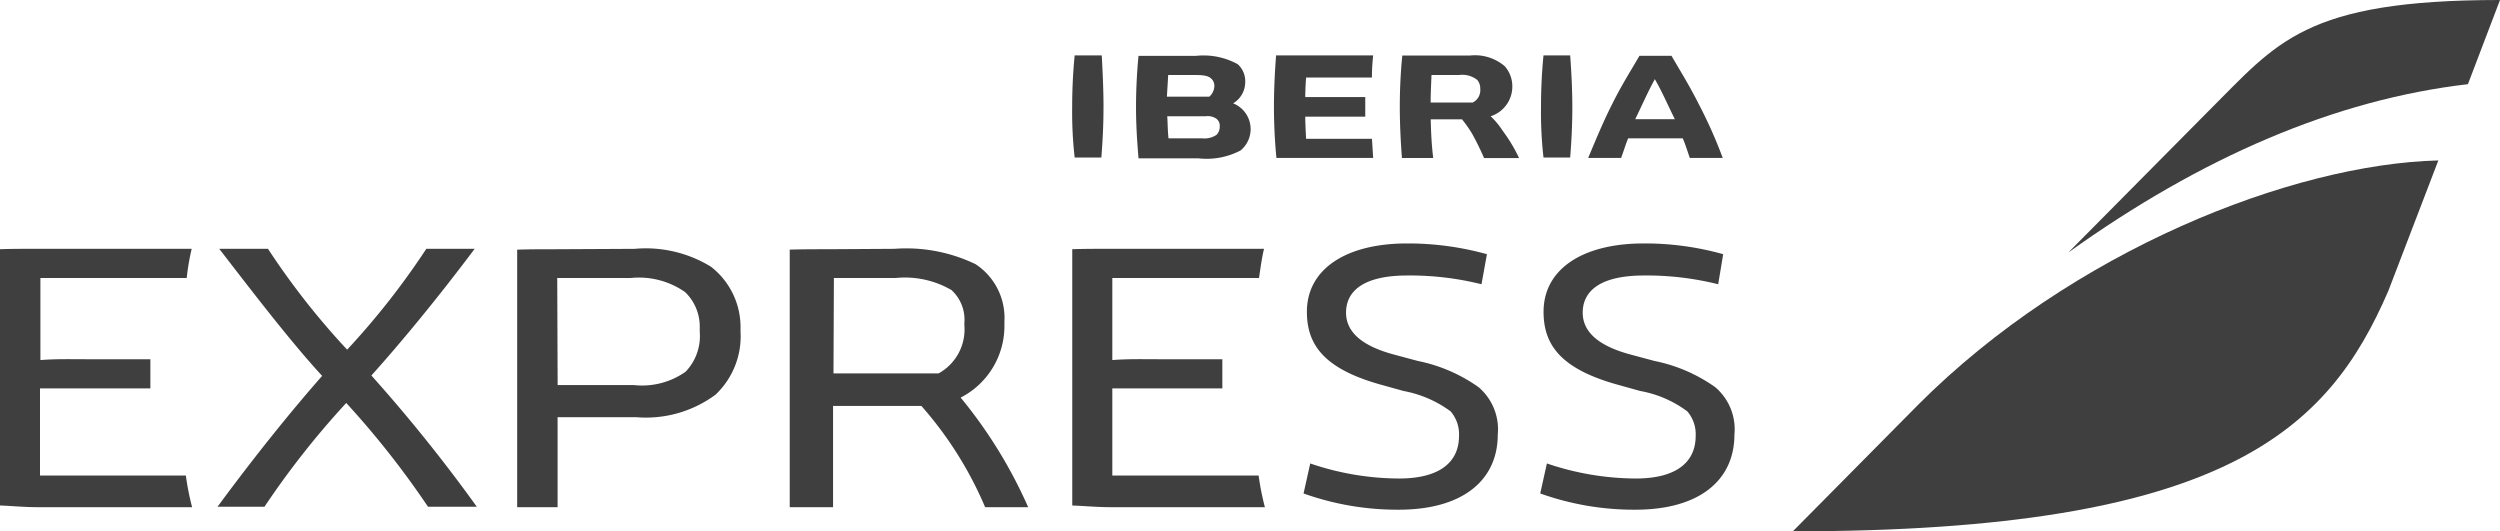
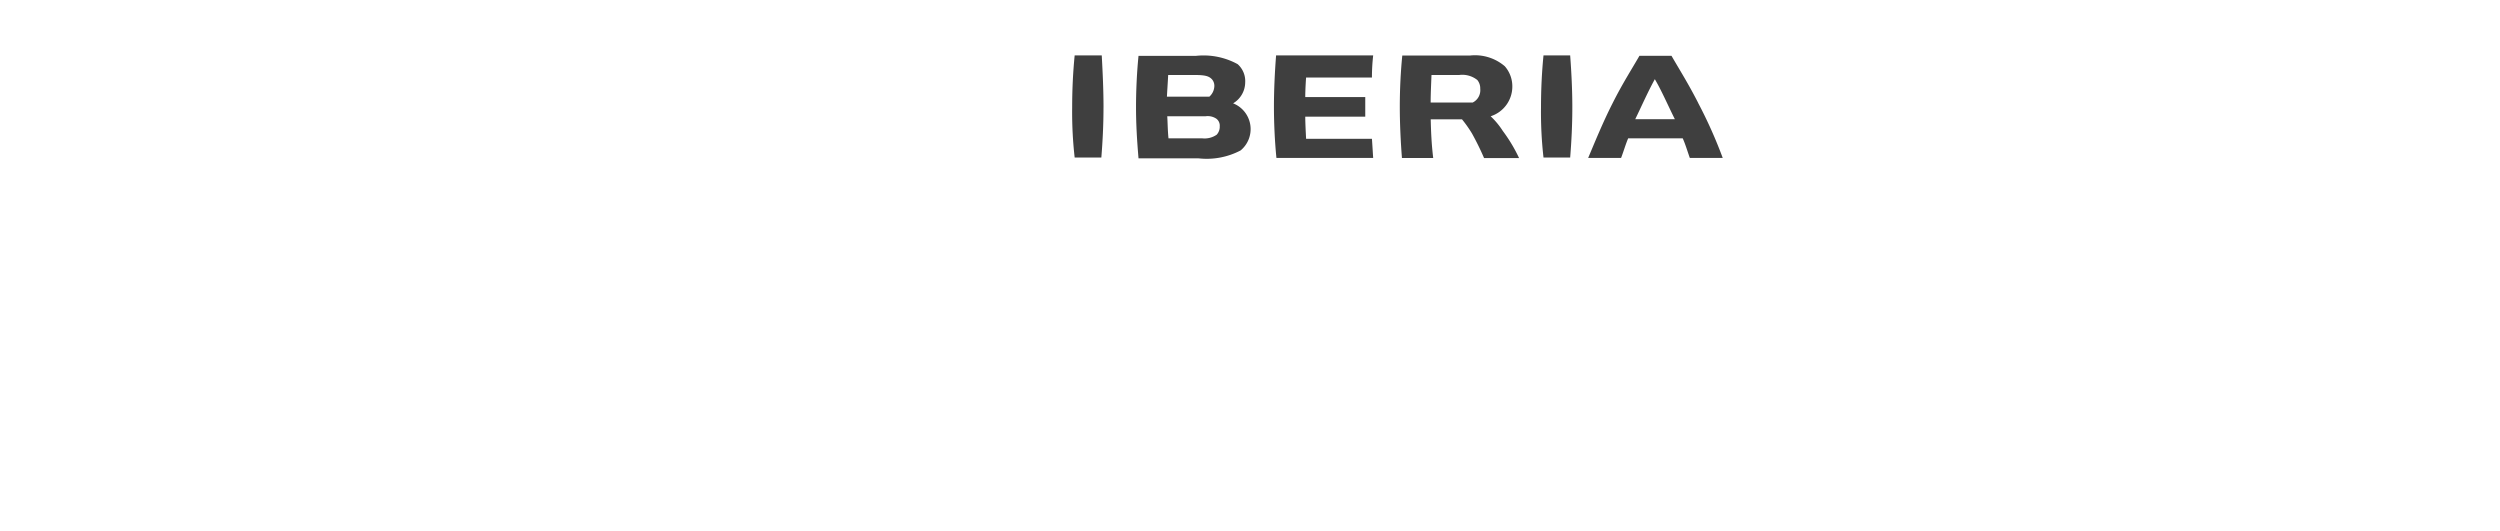
<svg xmlns="http://www.w3.org/2000/svg" width="116.199" height="24.697" viewBox="0 0 116.199 24.697">
  <defs>
    <linearGradient id="linear-gradient" x1="-0.805" y1="5.929" x2="-0.805" y2="6.03" gradientUnits="objectBoundingBox">
      <stop offset="0" stop-color="#3f3f3f" />
      <stop offset="0.8" stop-color="#d7192c" />
      <stop offset="1" stop-color="#d7192c" />
    </linearGradient>
  </defs>
  <g id="iberia-express-vector-logo" transform="translate(-26.8 -262.5)">
-     <path id="Shape" d="M35.71,321.152a11.024,11.024,0,0,0-.232,1.356h-6.8v3.816c.678-.058,1.491-.039,2.111-.039h3v1.356H28.659v4.048h6.779a12.365,12.365,0,0,0,.291,1.472H28.5c-.542,0-1.182-.058-1.7-.078V321.171c.542-.019,1.182-.019,1.7-.019Zm3.545,0a34.827,34.827,0,0,0,3.68,4.688,35.4,35.4,0,0,0,3.68-4.687h2.247c-1.724,2.3-3.409,4.339-4.8,5.888a73.257,73.257,0,0,1,4.9,6.1H46.693a40.942,40.942,0,0,0-3.8-4.823,39.486,39.486,0,0,0-3.8,4.823H36.911c1.782-2.421,3.448-4.474,4.862-6.082-1.375-1.491-3.022-3.622-4.784-5.908Zm17.065,0a5.79,5.79,0,0,1,3.525.833,3.553,3.553,0,0,1,1.375,2.77v.252a3.733,3.733,0,0,1-1.162,2.925,5.44,5.44,0,0,1-3.7,1.046H52.717v4.184H50.838v-11.97c.542-.019,1.1-.019,1.666-.019l3.816-.019Zm-3.6,6.334h3.545a3.5,3.5,0,0,0,2.4-.62,2.39,2.39,0,0,0,.659-1.859v-.194a2.225,2.225,0,0,0-.678-1.646,3.736,3.736,0,0,0-2.518-.659H52.7l.019,4.978Zm15.67-6.334a7.406,7.406,0,0,1,3.758.717,2.989,2.989,0,0,1,1.337,2.673v.194a3.734,3.734,0,0,1-2.034,3.332,21.833,21.833,0,0,1,3.138,5.094h-2a17.342,17.342,0,0,0-2.964-4.707H65.52v4.707H63.506V321.191c.542-.019,1.22-.019,1.782-.019l3.1-.019Zm-2.847,5.792h4.881a2.331,2.331,0,0,0,1.2-2.228V324.6a1.865,1.865,0,0,0-.6-1.53,4.294,4.294,0,0,0-2.576-.562H65.559l-.019,4.436Zm20.009-5.792c-.1.407-.174.949-.232,1.356H78.5v3.816c.678-.058,1.511-.039,2.131-.039h2.983v1.356H78.5v4.048h6.8a12.364,12.364,0,0,0,.291,1.472H78.362c-.542,0-1.2-.058-1.724-.078V321.171c.542-.019,1.2-.019,1.724-.019ZM95.659,322.8a13.7,13.7,0,0,0-3.448-.407c-2.111,0-2.847.775-2.847,1.724,0,.891.717,1.55,2.247,1.956l1.085.291a7.4,7.4,0,0,1,2.828,1.22,2.571,2.571,0,0,1,.891,2.208c0,2.073-1.569,3.487-4.61,3.487a12.961,12.961,0,0,1-4.416-.755l.31-1.395a12.885,12.885,0,0,0,4.126.7c1.937,0,2.789-.794,2.789-1.976a1.631,1.631,0,0,0-.387-1.143,5.327,5.327,0,0,0-2.189-.949l-1.046-.291c-2.654-.736-3.448-1.859-3.448-3.39,0-2,1.84-3.177,4.649-3.177a13.7,13.7,0,0,1,3.719.5l-.252,1.395Zm11,0a13.7,13.7,0,0,0-3.448-.407c-2.111,0-2.847.775-2.847,1.724,0,.891.717,1.55,2.247,1.956l1.085.291a7.4,7.4,0,0,1,2.828,1.22,2.571,2.571,0,0,1,.891,2.208c0,2.073-1.569,3.487-4.61,3.487a12.961,12.961,0,0,1-4.416-.755l.31-1.395a12.978,12.978,0,0,0,4.126.7c1.937,0,2.789-.794,2.789-1.976a1.631,1.631,0,0,0-.387-1.143,5.2,5.2,0,0,0-2.189-.949l-1.046-.291c-2.654-.736-3.448-1.859-3.448-3.39,0-2,1.84-3.177,4.649-3.177a13.442,13.442,0,0,1,3.7.5l-.232,1.395Z" transform="translate(0 -47.088)" fill="url(#linear-gradient)" />
    <path id="Shape_1_" d="M304.109,279.306a3.586,3.586,0,0,0-.562-.678,1.448,1.448,0,0,0,1.007-1.356,1.416,1.416,0,0,0-.349-.968,2.127,2.127,0,0,0-1.608-.5h-3.157c-.077.755-.116,1.608-.116,2.383,0,.755.039,1.608.1,2.382h1.453c-.077-.639-.1-1.162-.116-1.8h1.453a5.65,5.65,0,0,1,.465.659,12.559,12.559,0,0,1,.562,1.143h1.627a7.172,7.172,0,0,0-.755-1.259Zm-1.395-1.317h-1.956c0-.387.019-.755.039-1.278h1.278a1.119,1.119,0,0,1,.852.232.608.608,0,0,1,.136.407.64.64,0,0,1-.349.639Zm-17.162.232c0,.794-.039,1.569-.1,2.324h-1.24a18.68,18.68,0,0,1-.116-2.324c0-.833.039-1.646.116-2.421h1.259C285.514,276.575,285.553,277.408,285.553,278.221Zm21.791,0c0,.794-.039,1.569-.1,2.324h-1.24a18.686,18.686,0,0,1-.116-2.324c0-.833.039-1.646.116-2.421h1.24c.058.775.1,1.608.1,2.421Zm5.85-.213c-.465-.91-.872-1.55-1.24-2.189h-1.491c-.368.639-.794,1.3-1.24,2.189-.465.91-.872,1.918-1.143,2.557h1.53c.1-.252.213-.639.329-.91h2.537c.116.252.232.639.329.91h1.53a21.474,21.474,0,0,0-1.143-2.557Zm-2.925.755c.31-.639.581-1.259.91-1.859.329.562.6,1.2.93,1.859Zm-18.692-.736a1.14,1.14,0,0,0,.562-.968,1.055,1.055,0,0,0-.349-.852,3.291,3.291,0,0,0-1.937-.387H287.18c-.077.755-.116,1.627-.116,2.382s.039,1.472.116,2.382h2.789a3.39,3.39,0,0,0,1.956-.368,1.288,1.288,0,0,0-.349-2.189Zm-3.022-1.317h1.24c.5,0,.659.058.794.194a.456.456,0,0,1,.116.329.68.68,0,0,1-.232.484H288.5c.019-.368.039-.62.058-1.007Zm2.266,2.77a.984.984,0,0,1-.678.174h-1.569c-.039-.387-.039-.775-.058-1.027H290.3a.719.719,0,0,1,.5.116.4.4,0,0,1,.155.349.547.547,0,0,1-.136.387Zm7.264,1.085h-4.494c-.077-.755-.116-1.627-.116-2.382s.039-1.608.1-2.383h4.513a9.116,9.116,0,0,0-.058,1.027h-3.06c-.019.252-.039.639-.039.91h2.789v.91h-2.789c0,.252.019.639.039,1.027h3.06c.019.252.039.62.058.891Z" transform="translate(-207.462 -10.724)" fill="url(#linear-gradient)" />
-     <path id="Path_9869" data-name="Path 9869" d="M462.811,312.37c7.167-7.186,17.413-11.2,24.193-11.37l-2.324,6.063c-2.789,6.45-7.535,11.176-27.679,11.176l5.811-5.869Z" transform="translate(-346.871 -31.043)" fill="url(#linear-gradient)" />
-     <path id="Path_9870" data-name="Path 9870" d="M523.1,274.238l6.547-6.605c3.157-3.138,4.4-5.133,13.52-5.133l-1.491,3.913C535.5,267.129,529.3,269.8,523.1,274.238Z" transform="translate(-400.168)" fill="url(#linear-gradient)" />
  </g>
</svg>